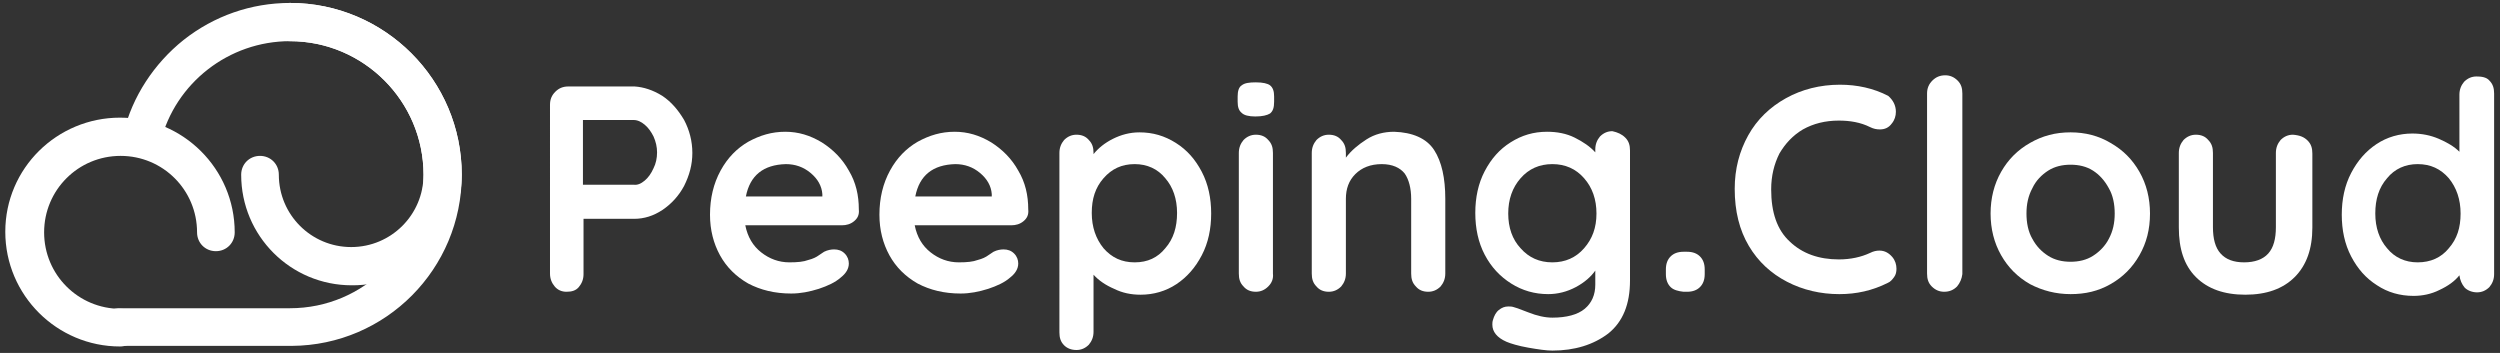
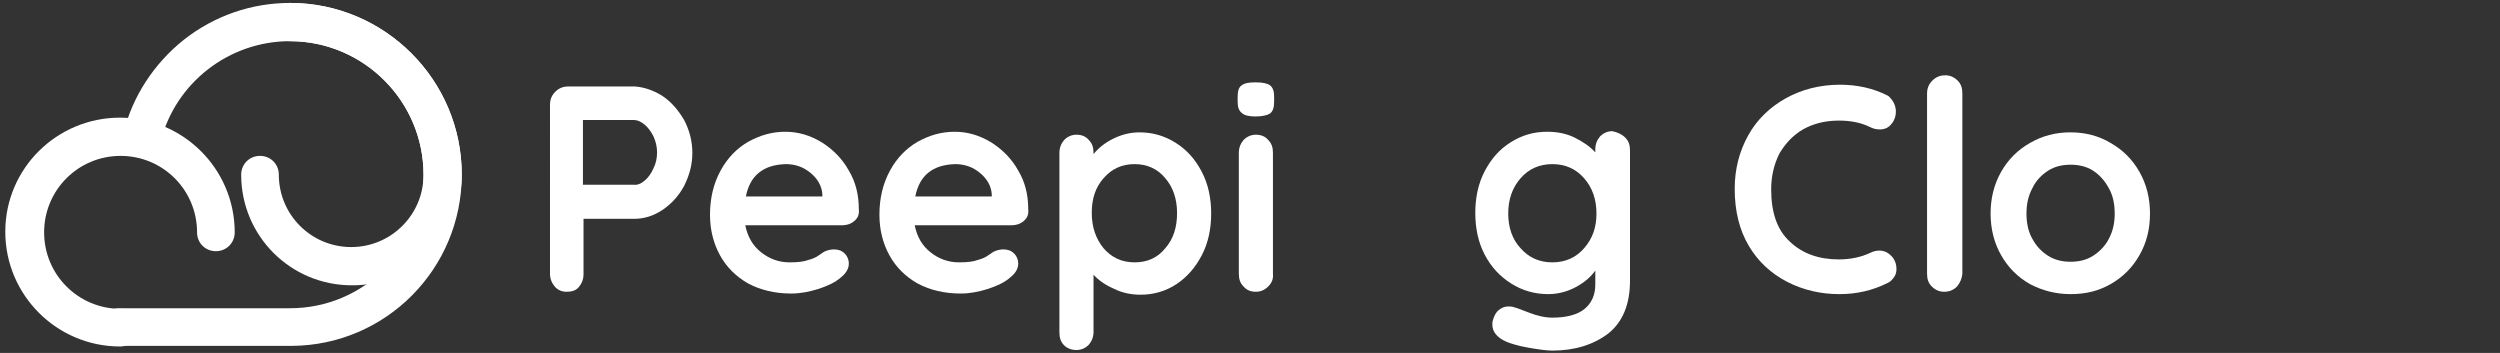
<svg xmlns="http://www.w3.org/2000/svg" version="1.1" id="Layer_1" x="0px" y="0px" viewBox="0 0 425 60" style="enable-background:new 0 0 425 60;" xml:space="preserve">
  <rect x="0" y="0" width="425" height="60" fill="#333333" stroke="none" />
  <style type="text/css">
	.st0{fill:#FFFFFF;}
</style>
  <g>
    <g>
      <g>
        <path class="st0" d="M112.6,16.3c1.5,1,2.7,2.4,3.7,4.1c0.9,1.7,1.4,3.6,1.4,5.6c0,2-0.5,3.8-1.4,5.6c-0.9,1.7-2.2,3.1-3.7,4.1     c-1.5,1-3.1,1.5-4.8,1.5h-8.6v9.4c0,0.9-0.3,1.6-0.8,2.2c-0.5,0.6-1.2,0.8-2.1,0.8c-0.8,0-1.5-0.3-2-0.9     c-0.5-0.6-0.8-1.3-0.8-2.2V17.8c0-0.9,0.3-1.6,0.9-2.2c0.6-0.6,1.3-0.9,2.2-0.9h11.3C109.4,14.8,111,15.3,112.6,16.3z      M109.6,30.7c0.6-0.5,1.1-1.2,1.5-2.1c0.4-0.8,0.6-1.7,0.6-2.7c0-0.9-0.2-1.8-0.6-2.7c-0.4-0.8-0.9-1.5-1.5-2     c-0.6-0.5-1.2-0.8-1.9-0.8h-8.6v11h8.6C108.4,31.5,109,31.2,109.6,30.7z" />
        <path class="st0" d="M145.2,37.6c-0.6,0.5-1.3,0.7-2.1,0.7h-16.4c0.4,2,1.3,3.5,2.7,4.6c1.4,1.1,3,1.7,4.8,1.7     c1.4,0,2.4-0.1,3.2-0.4c0.8-0.2,1.4-0.5,1.8-0.8c0.4-0.3,0.8-0.5,0.9-0.6c0.6-0.3,1.2-0.4,1.7-0.4c0.7,0,1.3,0.2,1.8,0.7     c0.5,0.5,0.7,1.1,0.7,1.7c0,0.9-0.5,1.7-1.4,2.4c-0.9,0.8-2.2,1.4-3.7,1.9c-1.6,0.5-3.1,0.8-4.7,0.8c-2.8,0-5.2-0.6-7.3-1.7     c-2.1-1.2-3.7-2.8-4.8-4.8c-1.1-2-1.7-4.3-1.7-6.9c0-2.8,0.6-5.3,1.8-7.5c1.2-2.2,2.8-3.8,4.7-4.9c2-1.1,4-1.7,6.3-1.7     c2.2,0,4.2,0.6,6.2,1.8c1.9,1.2,3.5,2.8,4.6,4.8c1.2,2,1.7,4.2,1.7,6.6C146.1,36.5,145.8,37.1,145.2,37.6z M126.8,33.4h13V33     c-0.1-1.4-0.8-2.6-2-3.6c-1.2-1-2.6-1.5-4.2-1.5C129.8,28,127.5,29.8,126.8,33.4z" />
        <path class="st0" d="M174,37.6c-0.6,0.5-1.3,0.7-2.1,0.7h-16.4c0.4,2,1.3,3.5,2.7,4.6c1.4,1.1,3,1.7,4.8,1.7     c1.4,0,2.4-0.1,3.2-0.4c0.8-0.2,1.4-0.5,1.8-0.8c0.4-0.3,0.8-0.5,0.9-0.6c0.6-0.3,1.2-0.4,1.7-0.4c0.7,0,1.3,0.2,1.8,0.7     c0.5,0.5,0.7,1.1,0.7,1.7c0,0.9-0.5,1.7-1.4,2.4c-0.9,0.8-2.2,1.4-3.7,1.9c-1.6,0.5-3.1,0.8-4.7,0.8c-2.8,0-5.2-0.6-7.3-1.7     c-2.1-1.2-3.7-2.8-4.8-4.8c-1.1-2-1.7-4.3-1.7-6.9c0-2.8,0.6-5.3,1.8-7.5c1.2-2.2,2.8-3.8,4.7-4.9c2-1.1,4-1.7,6.3-1.7     c2.2,0,4.2,0.6,6.2,1.8c1.9,1.2,3.5,2.8,4.6,4.8c1.2,2,1.7,4.2,1.7,6.6C174.9,36.5,174.6,37.1,174,37.6z M155.6,33.4h13V33     c-0.1-1.4-0.8-2.6-2-3.6c-1.2-1-2.6-1.5-4.2-1.5C158.6,28,156.3,29.8,155.6,33.4z" />
        <path class="st0" d="M199.9,24.3c1.9,1.2,3.3,2.8,4.4,4.9c1.1,2.1,1.6,4.5,1.6,7.1c0,2.6-0.5,5-1.6,7.1c-1.1,2.1-2.5,3.7-4.3,4.9     c-1.8,1.2-3.9,1.8-6.1,1.8c-1.6,0-3.1-0.3-4.5-1c-1.4-0.6-2.6-1.4-3.5-2.4v9.7c0,0.9-0.3,1.6-0.8,2.2c-0.6,0.6-1.3,0.9-2.1,0.9     c-0.9,0-1.6-0.3-2.1-0.8c-0.6-0.6-0.8-1.3-0.8-2.2V26c0-0.9,0.3-1.6,0.8-2.2c0.6-0.6,1.3-0.9,2.1-0.9c0.9,0,1.6,0.3,2.1,0.9     c0.6,0.6,0.8,1.3,0.8,2.2v0.2c0.8-1,1.9-1.9,3.3-2.6c1.4-0.7,2.9-1.1,4.5-1.1C196,22.5,198,23.1,199.9,24.3z M198.1,42.2     c1.4-1.6,2-3.6,2-6s-0.7-4.4-2-5.9c-1.3-1.6-3.1-2.4-5.2-2.4c-2.2,0-3.9,0.8-5.3,2.4c-1.4,1.6-2,3.5-2,5.9s0.7,4.4,2,6     c1.4,1.6,3.1,2.4,5.3,2.4C195.1,44.6,196.8,43.8,198.1,42.2z" />
        <path class="st0" d="M211.1,19.2c-0.5-0.4-0.7-1-0.7-1.9v-0.9c0-0.9,0.2-1.6,0.7-1.9c0.5-0.4,1.3-0.5,2.4-0.5     c1.2,0,2,0.2,2.4,0.5c0.5,0.4,0.7,1,0.7,1.9v0.9c0,1-0.2,1.6-0.7,2c-0.5,0.3-1.3,0.5-2.5,0.5C212.3,19.8,211.5,19.6,211.1,19.2z      M215.6,48.7c-0.6,0.6-1.3,0.9-2.1,0.9c-0.9,0-1.6-0.3-2.1-0.9c-0.6-0.6-0.8-1.3-0.8-2.2V26c0-0.9,0.3-1.6,0.8-2.2     c0.6-0.6,1.3-0.9,2.1-0.9c0.9,0,1.6,0.3,2.1,0.9c0.6,0.6,0.8,1.3,0.8,2.2v20.5C216.5,47.4,216.2,48.1,215.6,48.7z" />
-         <path class="st0" d="M243.8,25.5c1.3,2,1.9,4.8,1.9,8.3v12.7c0,0.9-0.3,1.6-0.8,2.2c-0.6,0.6-1.3,0.9-2.1,0.9     c-0.9,0-1.6-0.3-2.1-0.9c-0.6-0.6-0.8-1.3-0.8-2.2V33.8c0-1.8-0.4-3.3-1.1-4.3c-0.8-1-2.1-1.6-3.9-1.6c-1.9,0-3.4,0.6-4.5,1.7     c-1.1,1.1-1.6,2.5-1.6,4.2v12.7c0,0.9-0.3,1.6-0.8,2.2c-0.6,0.6-1.3,0.9-2.1,0.9c-0.9,0-1.6-0.3-2.1-0.9     c-0.6-0.6-0.8-1.3-0.8-2.2V26c0-0.9,0.3-1.6,0.8-2.2c0.6-0.6,1.3-0.9,2.1-0.9c0.9,0,1.6,0.3,2.1,0.9c0.6,0.6,0.8,1.3,0.8,2.2v0.8     c0.9-1.2,2.1-2.2,3.5-3.1c1.4-0.9,3-1.3,4.7-1.3C240.1,22.5,242.5,23.5,243.8,25.5z" />
        <path class="st0" d="M276.3,23.4c0.6,0.6,0.8,1.3,0.8,2.2v22.1c0,4-1.2,7-3.7,9c-2.5,1.9-5.7,2.9-9.5,2.9c-1,0-2.4-0.2-4.1-0.5     c-1.7-0.3-3-0.7-3.7-1c-1.6-0.7-2.4-1.7-2.4-2.9c0-0.2,0-0.5,0.1-0.8c0.2-0.7,0.5-1.3,1-1.7c0.5-0.4,1-0.6,1.6-0.6     c0.3,0,0.6,0,0.9,0.1c0.1,0,1,0.3,2.5,0.9c1.5,0.6,2.9,0.9,4.1,0.9c2.4,0,4.3-0.5,5.5-1.5c1.2-1,1.8-2.4,1.8-4.1V46     c-0.7,1-1.8,2-3.3,2.8c-1.5,0.8-3.1,1.2-4.7,1.2c-2.3,0-4.4-0.6-6.3-1.8c-1.9-1.2-3.4-2.8-4.5-4.9c-1.1-2.1-1.6-4.5-1.6-7.1     c0-2.6,0.5-5,1.6-7.1c1.1-2.1,2.5-3.7,4.4-4.9c1.9-1.2,3.9-1.8,6.2-1.8c1.7,0,3.3,0.3,4.7,1s2.6,1.5,3.5,2.5v-0.5     c0-0.9,0.3-1.6,0.8-2.2c0.6-0.6,1.3-0.9,2.1-0.9C275,22.5,275.7,22.8,276.3,23.4z M269.3,42.2c1.4-1.6,2.1-3.5,2.1-5.9     c0-2.4-0.7-4.4-2.1-6c-1.4-1.6-3.2-2.4-5.4-2.4c-2.2,0-4,0.8-5.4,2.4c-1.4,1.6-2.1,3.6-2.1,6c0,2.4,0.7,4.4,2.1,5.9     c1.4,1.6,3.2,2.4,5.4,2.4C266.1,44.6,267.9,43.8,269.3,42.2z" />
-         <path class="st0" d="M284,48.8c-0.5-0.5-0.8-1.2-0.8-2.2v-0.8c0-1,0.3-1.7,0.8-2.2c0.5-0.5,1.2-0.8,2.2-0.8h0.6     c1,0,1.7,0.3,2.2,0.8c0.5,0.5,0.8,1.2,0.8,2.2v0.8c0,1-0.3,1.7-0.8,2.2c-0.5,0.5-1.2,0.8-2.2,0.8h-0.6     C285.3,49.5,284.5,49.3,284,48.8z" />
        <path class="st0" d="M322.3,19c0,0.7-0.2,1.4-0.7,2c-0.5,0.7-1.2,1-2,1c-0.6,0-1.1-0.1-1.7-0.4c-1.6-0.8-3.4-1.1-5.3-1.1     c-2.3,0-4.3,0.5-6.1,1.5c-1.7,1-3,2.4-4,4.1c-0.9,1.8-1.4,3.8-1.4,6.1c0,3.9,1,6.9,3.2,8.9c2.1,2,4.9,3,8.3,3     c2,0,3.8-0.4,5.3-1.1c0.6-0.3,1.1-0.4,1.6-0.4c0.9,0,1.6,0.4,2.2,1.1c0.5,0.6,0.7,1.3,0.7,2c0,0.5-0.1,1-0.4,1.4     c-0.3,0.4-0.6,0.8-1.1,1c-2.6,1.3-5.3,1.9-8.2,1.9c-3.2,0-6.2-0.7-8.9-2.1c-2.7-1.4-4.9-3.4-6.5-6.1c-1.6-2.7-2.4-5.9-2.4-9.7     c0-3.4,0.8-6.4,2.3-9.1c1.5-2.7,3.7-4.8,6.4-6.3c2.7-1.5,5.8-2.3,9.2-2.3c2.9,0,5.7,0.6,8.2,1.9C321.8,17,322.3,17.9,322.3,19z" />
        <path class="st0" d="M332.7,48.7c-0.6,0.6-1.3,0.9-2.2,0.9c-0.8,0-1.5-0.3-2.1-0.9c-0.6-0.6-0.8-1.3-0.8-2.2V15.9     c0-0.9,0.3-1.6,0.9-2.2c0.6-0.6,1.3-0.9,2.2-0.9c0.8,0,1.5,0.3,2.1,0.9c0.6,0.6,0.8,1.3,0.8,2.2v30.7     C333.5,47.4,333.2,48.1,332.7,48.7z" />
        <path class="st0" d="M363.7,43.4c-1.2,2.1-2.8,3.7-4.9,4.9c-2.1,1.2-4.3,1.7-6.8,1.7c-2.5,0-4.8-0.6-6.9-1.7     c-2.1-1.2-3.7-2.8-4.9-4.9c-1.2-2.1-1.8-4.5-1.8-7.1c0-2.6,0.6-5,1.8-7.1c1.2-2.1,2.8-3.7,4.9-4.9c2.1-1.2,4.3-1.8,6.9-1.8     c2.5,0,4.8,0.6,6.8,1.8c2.1,1.2,3.7,2.8,4.9,4.9c1.2,2.1,1.8,4.5,1.8,7.1C365.5,39,364.9,41.3,363.7,43.4z M358.5,32     c-0.7-1.3-1.6-2.3-2.7-3c-1.1-0.7-2.4-1-3.8-1s-2.7,0.3-3.8,1c-1.1,0.7-2.1,1.7-2.7,3c-0.7,1.3-1,2.7-1,4.3c0,1.6,0.3,3.1,1,4.3     c0.7,1.3,1.6,2.2,2.7,2.9s2.4,1,3.8,1s2.7-0.3,3.8-1c1.1-0.7,2.1-1.7,2.7-2.9c0.7-1.3,1-2.7,1-4.3     C359.5,34.7,359.2,33.2,358.5,32z" />
-         <path class="st0" d="M392.3,23.9c0.6,0.6,0.8,1.3,0.8,2.2v12.6c0,3.6-1,6.4-3,8.4c-2,2-4.8,3-8.4,3c-3.6,0-6.4-1-8.4-3     c-2-2-2.9-4.8-2.9-8.4V26c0-0.9,0.3-1.6,0.8-2.2c0.6-0.6,1.3-0.9,2.1-0.9c0.9,0,1.6,0.3,2.1,0.9c0.6,0.6,0.8,1.3,0.8,2.2v12.6     c0,2,0.4,3.5,1.3,4.5c0.9,1,2.2,1.5,4,1.5c1.8,0,3.2-0.5,4.1-1.5c0.9-1,1.3-2.5,1.3-4.5V26c0-0.9,0.3-1.6,0.8-2.2     c0.6-0.6,1.3-0.9,2.1-0.9C391,23,391.7,23.3,392.3,23.9z" />
-         <path class="st0" d="M423.2,13.7c0.6,0.6,0.8,1.3,0.8,2.2v30.7c0,0.9-0.3,1.6-0.8,2.2c-0.6,0.6-1.3,0.9-2.1,0.9s-1.6-0.3-2.1-0.8     c-0.5-0.6-0.8-1.3-0.9-2.1c-0.8,1-1.9,1.8-3.4,2.5c-1.4,0.7-2.9,1-4.4,1c-2.3,0-4.4-0.6-6.2-1.8c-1.9-1.2-3.3-2.8-4.4-4.9     c-1.1-2.1-1.6-4.5-1.6-7.1c0-2.6,0.5-5,1.6-7.1c1.1-2.1,2.5-3.7,4.3-4.9c1.8-1.2,3.9-1.8,6.1-1.8c1.6,0,3.1,0.3,4.5,0.9     c1.4,0.6,2.6,1.3,3.5,2.2v-9.7c0-0.9,0.3-1.6,0.8-2.2c0.6-0.6,1.3-0.9,2.1-0.9S422.7,13.1,423.2,13.7z M416.3,42.2     c1.4-1.6,2-3.5,2-5.9c0-2.4-0.7-4.4-2-6c-1.4-1.6-3.1-2.4-5.3-2.4c-2.1,0-3.9,0.8-5.2,2.4c-1.4,1.6-2,3.6-2,6     c0,2.4,0.7,4.4,2,5.9c1.3,1.6,3.1,2.4,5.2,2.4C413.2,44.6,415,43.8,416.3,42.2z" />
      </g>
    </g>
    <g>
      <path class="st0" d="M78.5,29.7c0-16.1-13.1-29.2-29.2-29.2c-1.8,0-3.2,1.4-3.2,3.2S47.6,7,49.3,7c12.5,0,22.7,10.2,22.7,22.7    S61.9,52.4,49.3,52.4c-0.1,0-0.1,0-0.2,0H20.3c-1.8,0-3.2,1.4-3.2,3.2s1.4,3.2,3.2,3.2h29c0.1,0,0.2,0,0.3,0    C65.6,58.7,78.5,45.7,78.5,29.7z" />
      <path class="st0" d="M78.5,29.7c0-16.1-13.1-29.2-29.2-29.2c-6.6,0-12.9,2.2-18.1,6.3c-5,4-8.7,9.6-10.2,15.8    c-0.4,1.7,0.6,3.5,2.4,3.9c0.3,0.1,0.5,0.1,0.8,0.1c1.5,0,2.8-1,3.1-2.5C29.8,14.1,38.9,7,49.3,7c12.5,0,22.7,10.2,22.7,22.7    c0,0,0,0,0,0c0,0,0,0,0,0c0,6.8-5.5,12.3-12.3,12.3c-6.8,0-12.3-5.5-12.3-12.3c0-1.8-1.4-3.2-3.2-3.2c-1.8,0-3.2,1.4-3.2,3.2    c0,10.4,8.4,18.8,18.8,18.8C70.1,48.6,78.5,40.1,78.5,29.7C78.5,29.7,78.5,29.7,78.5,29.7C78.5,29.7,78.5,29.7,78.5,29.7z" />
      <g>
        <path class="st0" d="M20.4,58.9c-10.7,0-19.5-8.7-19.5-19.5S9.7,20,20.4,20s19.5,8.7,19.5,19.5c0,1.8-1.4,3.2-3.2,3.2     s-3.2-1.4-3.2-3.2c0-7.2-5.8-13-13-13c-7.2,0-13,5.8-13,13c0,7.2,5.8,13,13,13c1.8,0,3.2,1.4,3.2,3.2S22.2,58.9,20.4,58.9z" />
      </g>
    </g>
  </g>
</svg>